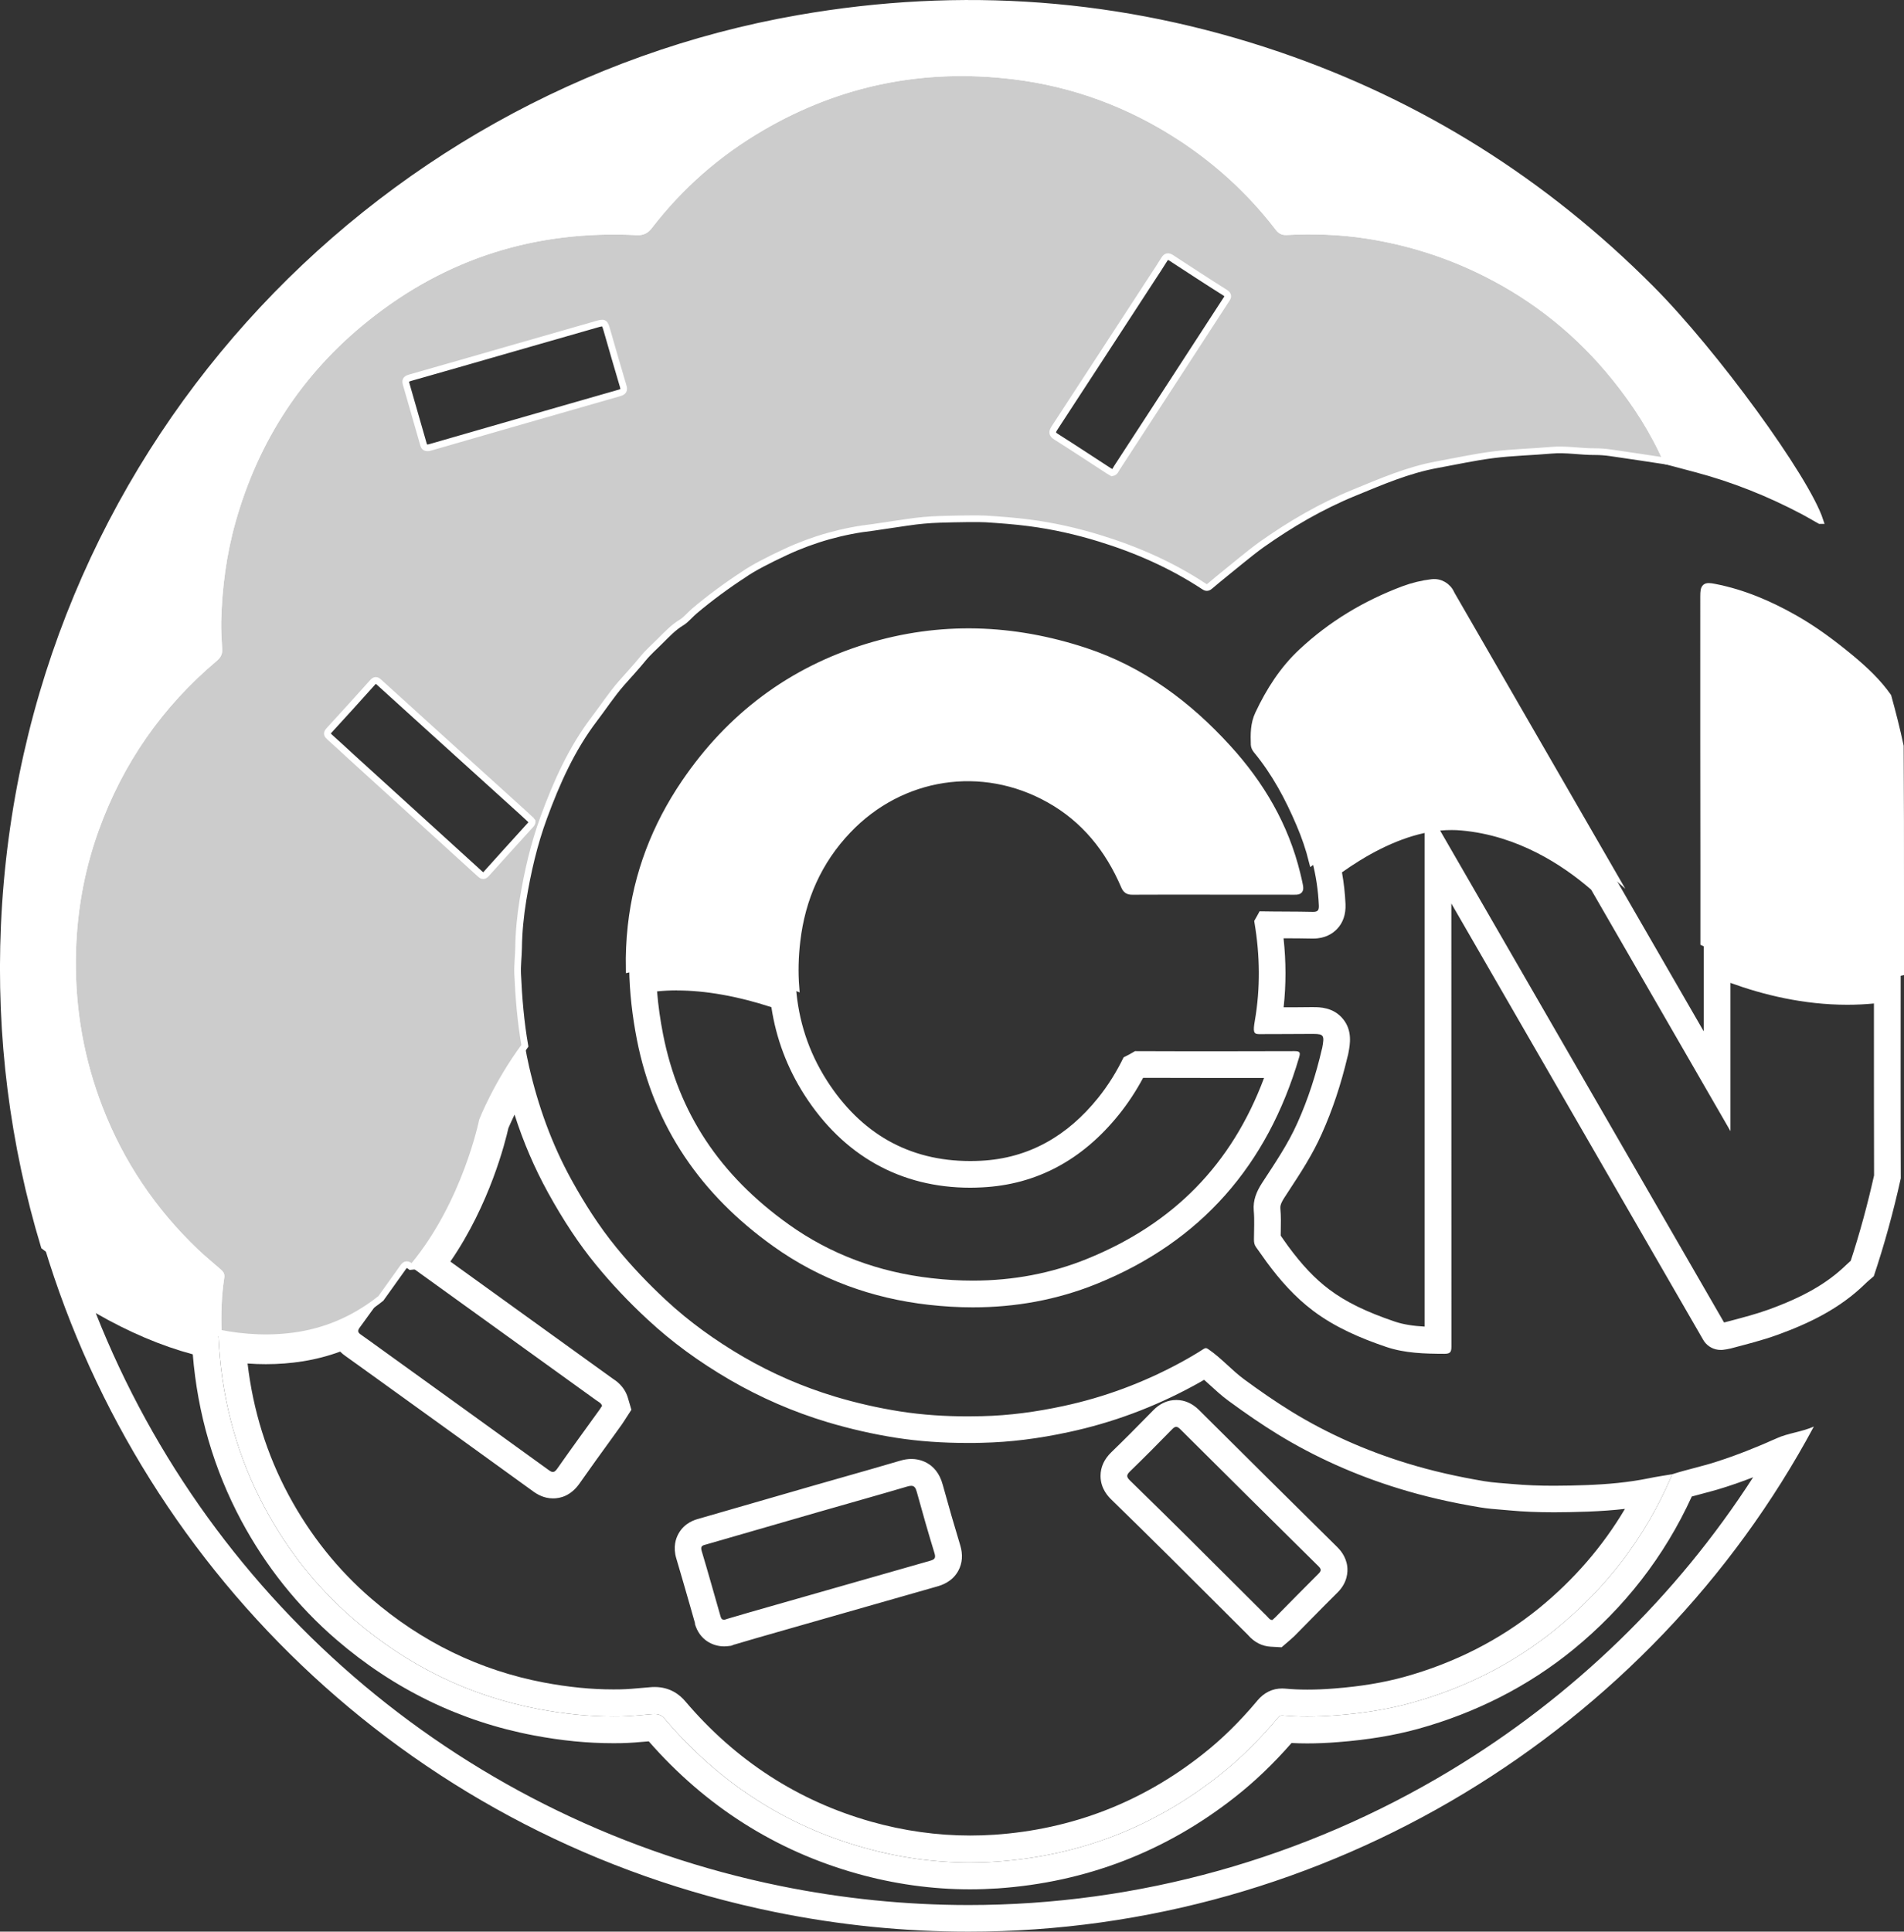
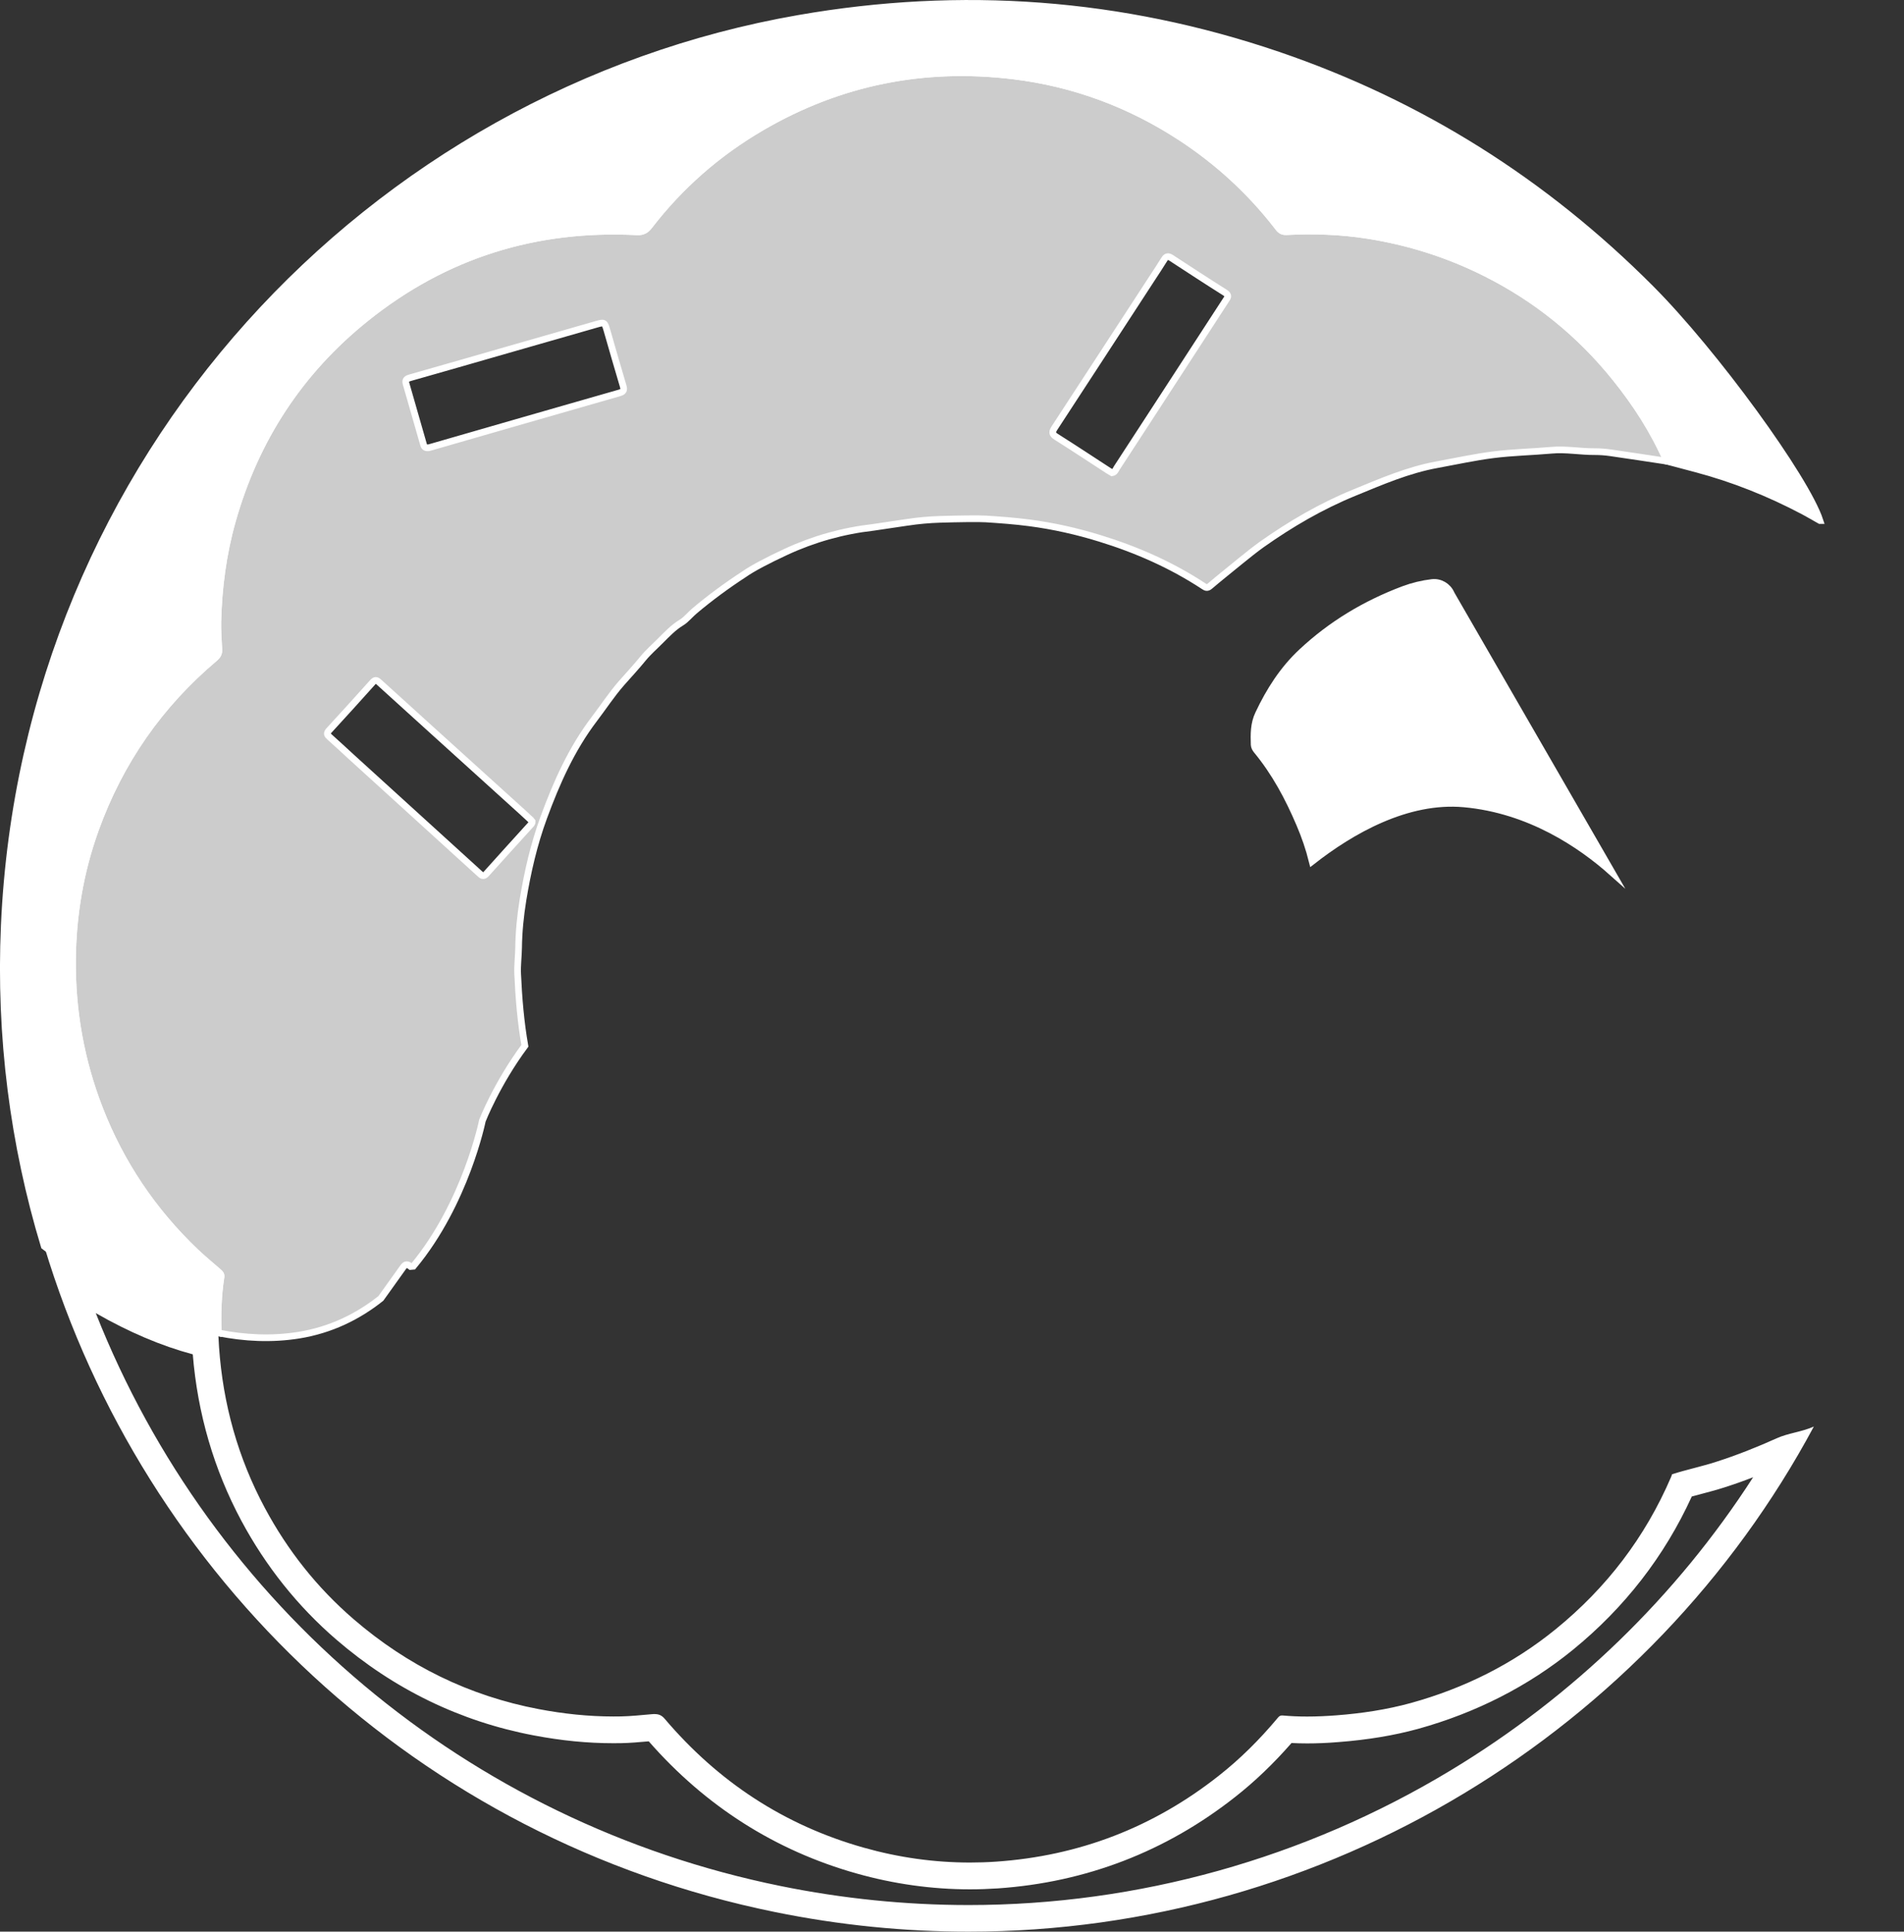
<svg xmlns="http://www.w3.org/2000/svg" id="Layer_2" viewBox="0 0 284.94 288.99">
  <rect x="0" y="0" width="284.94" height="288.99" fill="#333333" stroke="none" />
  <defs>
    <style>
      .cls-1 {
        fill: #ccc;
      }

      .cls-1, .cls-2 {
        stroke: #fff;
        stroke-miterlimit: 10;
      }

      .cls-2, .cls-3 {
        fill: #fff;
      }
    </style>
  </defs>
  <g id="Negative">
    <g>
      <path class="cls-1" d="M135.89,78.13c1.58-.24,3.17-.38,4.77-.43,2.5-.08,5.85-.13,6.89-.06,2.17.14,4.33.3,6.48.58,3.6.47,7.13,1.26,10.58,2.33,5.5,1.69,10.74,4,15.57,7.18.28.19.52.27.88-.04,1.51-1.29,3.08-2.52,4.62-3.79.85-.69,2.25-1.81,3.14-2.44,4.33-3.06,8.9-5.73,13.82-7.74,4.05-1.66,8.07-3.41,12.43-4.2,2.79-.51,5.56-1.12,8.38-1.48,2.9-.37,5.82-.42,8.72-.68,2.18-.2,4.36.23,6.54.21.76,0,1.55.06,2.31.17,2.81.4,5.62.84,8.43,1.26-1.98-4.53-4.64-8.65-7.74-12.49-5.32-6.61-11.78-11.83-19.35-15.63-5.62-2.83-11.56-4.71-17.79-5.68-4.01-.62-8.04-.75-12.08-.54-.77.04-1.05-.42-1.4-.88-4.05-5.21-8.86-9.61-14.38-13.22-7.64-4.99-15.99-8.1-25.05-9.2-13.38-1.62-25.96.87-37.64,7.67-6.6,3.84-12.24,8.77-16.89,14.82-.5.64-1.01.87-1.82.83-15.12-.77-28.68,3.43-40.52,12.92-9.93,7.95-16.57,18.13-20.02,30.37-1.38,4.89-2.04,9.91-2.17,14.99-.03,1.4.07,2.81.15,4.22.03.56-.19.93-.6,1.28-8.26,6.95-14.22,15.52-17.87,25.66-2.26,6.28-3.37,12.77-3.43,19.48-.06,7.67,1.26,15.06,4.02,22.19,3.19,8.25,8.02,15.41,14.42,21.51,1.09,1.03,2.25,1.99,3.38,2.97.25.22.46.39.4.78-.43,2.77-.51,5.57-.41,8.36,3.94.79,7.98.99,12.02.35,4.87-.78,8.94-2.82,12.32-5.51,1.12-1.56,2.23-3.11,3.34-4.67.35-.49.62-.47,1.11-.1l.41-.04c7.85-9.45,10.33-21.78,10.33-21.78,0,0,2.15-5.53,6.36-11.2-.62-3.55-.92-7.13-1.08-10.74-.06-1.3.12-2.61.14-3.91.03-2.41.27-4.79.65-7.14.69-4.2,1.64-8.36,3.12-12.38,1.92-5.22,4.17-10.27,7.56-14.72,1.35-1.77,2.56-3.63,4.03-5.32,1.09-1.24,2.23-2.46,3.28-3.75.79-.96,1.75-1.79,2.63-2.68.98-.97,1.9-1.96,3.13-2.7.65-.39,1.28-1.18,1.94-1.73,2.23-1.89,4.9-3.85,7.35-5.44,1.32-.94,3.74-2.19,6.35-3.4,4.12-1.91,8.52-3.14,13.03-3.65l5.19-.77ZM79.31,123.51c-2.18,2.41-4.38,4.81-6.55,7.24-.43.47-.69.21-1-.07-1.37-1.25-2.73-2.49-4.1-3.73-5-4.55-10-9.09-15-13.64-1.11-1.01-2.2-2.04-3.33-3.04-.36-.32-.5-.54-.11-.97,2.21-2.4,4.39-4.81,6.56-7.23.33-.36.56-.36.92-.03,2.5,2.28,5.01,4.54,7.51,6.81,4.29,3.88,8.58,7.77,12.87,11.65.75.67,1.49,1.35,2.22,2.03.14.12.25.27.34.38,0,.3-.18.45-.33.6ZM92.68,58.79c-9.37,2.68-18.73,5.38-28.09,8.08-.21.06-.42.1-.47.12-.55.06-.66-.22-.74-.49-.87-3.03-1.73-6.06-2.61-9.09-.18-.62.15-.76.61-.9,5.14-1.46,10.27-2.93,15.4-4.41,4.12-1.18,8.23-2.35,12.34-3.54,1.35-.39,1.35-.4,1.75.99.79,2.73,1.56,5.46,2.38,8.18.19.62.08.88-.57,1.06ZM183.41,44.98c-3.34,5.14-6.68,10.28-10.02,15.42-2.08,3.2-4.16,6.4-6.25,9.6-.18.28-.28.65-.71.73-.15-.09-.31-.17-.47-.27-2.62-1.7-5.23-3.43-7.88-5.1-.7-.43-.64-.76-.24-1.37,4.88-7.46,9.74-14.94,14.61-22.41.6-.92,1.21-1.83,1.78-2.76.3-.49.59-.54,1.06-.23,2.67,1.74,5.34,3.49,8.04,5.19.7.44.36.77.08,1.2Z" />
      <path class="cls-2" d="M272.36,77.88c-.88-.5-1.65-.95-2.43-1.37-5.16-2.73-10.54-4.88-16.18-6.37-1.44-.38-2.87-.76-4.3-1.14-1.98-4.53-4.64-8.65-7.74-12.49-5.32-6.61-11.78-11.83-19.35-15.63-5.62-2.83-11.56-4.71-17.79-5.68-4.01-.62-8.04-.75-12.08-.54-.77.04-1.05-.42-1.4-.88-4.05-5.21-8.86-9.61-14.38-13.22-7.64-4.99-15.99-8.1-25.05-9.2-13.38-1.62-25.96.87-37.64,7.67-6.6,3.84-12.24,8.77-16.89,14.82-.5.64-1.01.87-1.82.83-15.12-.77-28.68,3.43-40.52,12.92-9.93,7.95-16.57,18.13-20.02,30.37-1.38,4.89-2.04,9.91-2.17,14.99-.03,1.4.07,2.81.15,4.22.03.56-.19.93-.6,1.28-8.26,6.95-14.22,15.52-17.87,25.66-2.26,6.28-3.37,12.77-3.43,19.48-.06,7.67,1.26,15.06,4.02,22.19,3.19,8.25,8.02,15.41,14.42,21.51,1.09,1.03,2.25,1.99,3.38,2.97.25.22.46.39.4.78-.43,2.77-.51,5.57-.41,8.36-9.9-1.97-19.15-7.65-26.04-12.96C2.02,171.24-.1,155.06.64,138.44,3.76,68.4,55.62,13.89,119.51,2.75c24.35-4.25,48.31-2.5,71.73,5.47,21.31,7.26,39.87,18.97,55.76,34.9,9.56,9.57,23.29,28.44,25.36,34.76Z" />
      <path class="cls-2" d="M217.28,89.01l23.97,41.52c-4.69-4.18-12.36-9.37-22.15-10.26-8.59-.78-16.94,4.07-22.72,8.59-.47-1.89-1.1-3.73-1.88-5.55-1.68-3.96-3.69-7.72-6.44-11.05-.21-.26-.35-.53-.37-.84-.05-1.58-.08-3.12.65-4.64,1.63-3.46,3.67-6.65,6.45-9.24,4.42-4.14,9.54-7.21,15.23-9.35,1.42-.53,2.84-.87,4.29-1.04,1.2-.14,2.35.53,2.85,1.63.03.08.07.15.12.23Z" />
-       <path class="cls-2" d="M284.44,133.94v11.54c-11.5,2.5-22.34-1.01-29.47-4.45v-11.58c-.03-13.41-.02-26.82-.02-40.23,0-1.47.2-1.66,1.64-1.37,4.31.84,8.25,2.53,12.08,4.71,3.01,1.72,5.74,3.77,8.37,5.95,2.04,1.7,3.98,3.52,5.51,5.69.68,2.45,1.31,4.92,1.84,7.43.05,7.43.05,14.88.05,22.31Z" />
-       <path class="cls-2" d="M193.74,133.36c-.83,0-1.67-.01-2.5-.01-3.24-.01-6.48,0-9.72,0-4.01,0-8.02-.02-12.03.01-.66.01-.98-.19-1.24-.81-2.36-5.51-5.97-10.01-11.24-12.95-10.04-5.63-22.14-3.76-30.1,4.59-4.43,4.64-6.9,10.26-7.64,16.58-.28,2.36-.34,4.68-.16,6.96-6.79-2.51-16.24-4.8-24.95-2.76-.04-2.15.05-4.3.29-6.46.86-7.78,3.61-14.91,8.01-21.39,6.75-9.93,15.85-16.8,27.32-20.32,10.89-3.34,21.82-2.94,32.6.61,8.47,2.79,15.41,7.96,21.36,14.49,4.99,5.46,8.61,11.65,10.36,18.83.14.56.27,1.12.38,1.69.15.75.05.95-.74.94Z" />
      <path class="cls-3" d="M14.33,196.45c4.94,2.84,9.79,4.9,14.52,6.17.72,8.87,3.17,17.24,7.26,24.88,3.67,6.84,8.45,12.82,14.2,17.78,8.63,7.44,18.58,12.27,29.57,14.35,4.16.79,8.06,1.17,11.91,1.17.41,0,.81,0,1.21-.01,1.33-.03,2.6-.14,3.83-.25.08,0,.17-.02.26-.02,8.48,9.69,18.93,16.34,31.1,19.77,5.57,1.57,11.28,2.37,16.96,2.37,1.38,0,2.78-.05,4.17-.14,13.22-.91,25.18-5.52,35.55-13.7,2.92-2.29,5.74-4.99,8.41-8.05.76.04,1.53.06,2.34.06,1.46,0,3-.06,4.68-.2,4.39-.34,8.28-.98,11.93-1.98,8.68-2.41,16.46-6.38,23.13-11.8,7.76-6.32,13.75-14.04,17.82-22.96.43-.12.86-.23,1.31-.35,1.16-.31,2.36-.62,3.57-1.01,1.41-.45,2.84-.95,4.3-1.52-11.45,17.77-26.94,32.81-45.31,43.88-21.82,13.16-46.75,20.12-72.1,20.12-9.4,0-18.89-.96-28.2-2.86-46.78-9.53-85.09-41.88-102.41-85.68M6.62,186.45c14.91,49.49,55.9,88.72,109.32,99.6,9.76,1.99,19.46,2.94,29,2.94,53.54,0,102.07-29.99,126.51-75.57-1.89.84-3.82.97-5.56,1.76-2.96,1.33-5.97,2.53-9.06,3.52-2.18.7-4.42,1.17-6.6,1.86-.05.14-.09.3-.16.44-3.87,9-9.65,16.55-17.24,22.73-6.44,5.24-13.7,8.84-21.67,11.05-3.65,1-7.39,1.56-11.17,1.85-1.46.11-2.92.18-4.37.18-1.23,0-2.45-.05-3.68-.16-.03,0-.06,0-.09,0-.38,0-.53.25-.74.49-2.62,3.12-5.5,6-8.71,8.52-9.79,7.73-20.94,12.01-33.35,12.86-1.3.09-2.6.13-3.9.13-5.36,0-10.66-.75-15.87-2.22-11.93-3.36-21.81-9.87-29.81-19.29-.47-.56-.95-.7-1.51-.7-.14,0-.29,0-.45.02-1.53.13-3.05.3-4.58.33-.38,0-.75.01-1.13.01-3.76,0-7.48-.4-11.17-1.1-10.45-1.98-19.67-6.53-27.7-13.45-5.47-4.71-9.88-10.28-13.29-16.64-4.04-7.53-6.27-15.58-6.86-24.07-.05-.71-.09-1.42-.12-2.13-9.9-1.97-19.15-7.65-26.04-12.96h0Z" />
-       <path class="cls-3" d="M77,166.74c1.33,4.15,2.99,8.01,5.01,11.68,2.31,4.19,4.64,7.7,7.12,10.73,2.3,2.82,4.92,5.61,7.8,8.27,3.6,3.34,7.63,6.3,12.32,9.03,4.57,2.65,9.47,4.78,14.59,6.32,3.36,1,6.8,1.79,10.24,2.33,3.41.53,6.94.78,10.79.78.73,0,1.46,0,2.18-.03,4.1-.09,8.32-.61,12.9-1.6,6.46-1.38,12.74-3.71,18.65-6.92.56-.3,1.09-.6,1.6-.9.27.24.54.49.82.74.88.8,1.78,1.64,2.85,2.42,2.7,1.98,5.01,3.55,7.28,4.95,5.55,3.41,11.66,6.15,18.17,8.15,3.73,1.15,7.71,2.08,12.15,2.82,1.14.19,2.24.28,3.3.36.39.03.77.06,1.17.1,2.02.19,4.19.28,6.62.28,1.47,0,3.06-.03,5.05-.1,2.02-.08,3.85-.21,5.57-.41-3.33,5.62-7.64,10.6-12.86,14.86-5.81,4.72-12.61,8.19-20.2,10.29-3.14.86-6.55,1.42-10.42,1.72-1.48.12-2.81.17-4.06.17-1.17,0-2.25-.05-3.32-.15-.15-.01-.3-.02-.44-.02-1.46,0-2.71.61-3.74,1.84l-.03.04-.03.04c-2.57,3.06-5.3,5.74-8.13,7.95-9.09,7.18-19.57,11.22-31.14,12.01-1.21.08-2.43.12-3.63.12-4.95,0-9.92-.7-14.79-2.07-10.93-3.08-20.3-9.14-27.84-18.02-.82-.97-2.27-2.13-4.57-2.13-.25,0-.51.01-.79.04-.35.03-.7.06-1.06.09-1.14.1-2.22.2-3.27.22-.35,0-.7.01-1.04.01-3.35,0-6.76-.34-10.42-1.03-9.59-1.82-18.28-6.04-25.83-12.55-5.01-4.31-9.17-9.53-12.38-15.5-3.26-6.07-5.32-12.68-6.14-19.68.92.07,1.84.1,2.74.1,1.87,0,3.73-.14,5.54-.43,1.92-.31,3.78-.79,5.58-1.45.23.24.51.47.83.69.63.44,1.25.89,1.87,1.34.38.28.76.55,1.14.82l4.32,3.11c6.9,4.97,13.8,9.94,20.69,14.93.63.46,1.63,1.07,3.01,1.07,1.08,0,2.63-.37,3.93-2.19,1.58-2.25,3.22-4.53,4.82-6.73l1.49-2.07.05-.07.04-.06c.13-.19.25-.38.39-.59l1-1.55-.52-1.77c-.52-1.77-1.83-2.6-2.32-2.92l-.04-.03c-5.17-3.74-10.36-7.47-15.54-11.2-2.89-2.08-5.78-4.16-8.67-6.25,5.89-8.55,8.22-17.91,8.68-19.96.16-.37.48-1.11.96-2.1M186.8,244.65c.94,1.06,2.08,1.64,3.38,1.71l1.61.09,1.22-1.05.06-.05c.16-.14.38-.33.64-.58.72-.73,1.45-1.46,2.17-2.2,1.4-1.42,2.85-2.9,4.3-4.33,1.49-1.49,1.54-3.09,1.44-3.91-.2-1.57-1.17-2.55-1.51-2.89-6.88-6.79-13.83-13.68-20.69-20.51-1-.98-2.14-1.48-3.39-1.48-1.3,0-2.48.54-3.47,1.57-2.49,2.55-4.41,4.47-6.23,6.23-1.08,1.04-1.63,2.24-1.63,3.56,0,1.98,1.26,3.19,1.66,3.58,2.98,2.89,5.98,5.86,8.87,8.72,1.94,1.93,3.88,3.87,5.82,5.8,1.91,1.91,3.83,3.82,5.74,5.72M103.98,242.89c.7,2.53,2.78,3.42,4.37,3.42.21,0,.42-.01.63-.04l.44-.05.44-.17s.08-.03.14-.04h.04s.04-.02.04-.02c1.03-.31,2.06-.61,3.1-.91l7.13-2.04c6.66-1.9,13.31-3.81,20-5.71.54-.16,2.19-.64,3.11-2.34.61-1.14.7-2.42.28-3.81-.87-2.86-1.75-5.9-2.61-9.03-.96-3.6-3.84-3.88-4.69-3.88-.55,0-1.11.09-1.71.27-2.79.82-5.64,1.64-8.4,2.42-1.6.46-3.2.91-4.8,1.37l-13.06,3.77-3.81,1.1-.06.02c-.52.14-2.1.57-3.02,2.23-.43.77-.83,2.03-.33,3.7.67,2.25,1.33,4.55,1.97,6.78.28.98.56,1.97.84,2.95M78.56,156.46c-4.21,5.67-6.36,11.2-6.36,11.2,0,0-2.52,12.51-10.51,21.99,9.18,6.62,18.38,13.23,27.55,19.85.31.23.73.39.86.83-.13.2-.25.38-.37.56-2.12,2.94-4.26,5.87-6.34,8.84-.24.34-.43.49-.65.49-.19,0-.39-.11-.66-.31-8.33-6.03-16.68-12.04-25.02-18.05-1.02-.73-2.02-1.47-3.05-2.19-.44-.3-.54-.56-.19-1.04,1.06-1.46,2.12-2.92,3.18-4.38-3.38,2.69-7.45,4.73-12.32,5.51-1.64.26-3.28.38-4.91.38-2.39,0-4.77-.26-7.11-.73.03.71.07,1.42.12,2.13.59,8.49,2.82,16.54,6.86,24.07,3.41,6.36,7.82,11.93,13.29,16.64,8.03,6.92,17.25,11.47,27.7,13.45,3.69.7,7.41,1.1,11.17,1.1.38,0,.75,0,1.13-.01,1.53-.03,3.05-.2,4.58-.33.16-.01.3-.02.45-.02.57,0,1.04.14,1.51.7,8,9.42,17.88,15.93,29.81,19.29,5.22,1.47,10.52,2.22,15.87,2.22,1.3,0,2.59-.04,3.9-.13,12.41-.85,23.56-5.13,33.35-12.86,3.21-2.52,6.09-5.4,8.71-8.52.21-.24.36-.49.74-.49.03,0,.06,0,.09,0,1.23.11,2.45.16,3.68.16,1.46,0,2.91-.07,4.37-.18,3.78-.29,7.52-.85,11.17-1.85,7.97-2.21,15.23-5.81,21.67-11.05,7.59-6.18,13.37-13.73,17.24-22.73.07-.14.11-.3.16-.44-1.15.2-2.32.36-3.46.6-3.08.63-6.2.9-9.32,1.02-1.63.06-3.26.1-4.89.1-2.09,0-4.17-.07-6.26-.26-1.39-.13-2.8-.19-4.16-.42-3.93-.66-7.82-1.52-11.64-2.7-6.08-1.87-11.84-4.41-17.26-7.74-2.4-1.48-4.72-3.09-7.01-4.77-1.9-1.39-3.43-3.19-5.37-4.52-.17-.11-.28-.18-.4-.18-.1,0-.21.04-.36.14-1.11.72-2.25,1.38-3.41,2.01-5.55,3.01-11.41,5.2-17.58,6.52-4,.86-8.05,1.42-12.15,1.51-.7.02-1.39.03-2.09.03-3.4,0-6.79-.21-10.18-.74-3.29-.52-6.53-1.26-9.71-2.21-4.8-1.45-9.37-3.42-13.73-5.95-4.17-2.43-8.07-5.22-11.6-8.5-2.64-2.45-5.13-5.06-7.42-7.87-2.59-3.17-4.76-6.59-6.72-10.14-2.94-5.34-4.98-11.02-6.34-16.96-.23-1.02-.44-2.05-.61-3.07h0ZM190.4,242.37c-.36-.02-.52-.28-.71-.48-3.88-3.86-7.76-7.74-11.64-11.6-2.96-2.93-5.92-5.86-8.91-8.76-.54-.52-.63-.82-.04-1.39,2.14-2.07,4.23-4.18,6.31-6.31.23-.24.41-.36.61-.36.18,0,.36.11.59.33,6.88,6.85,13.77,13.68,20.68,20.5.4.4.52.65.05,1.12-2.18,2.16-4.32,4.36-6.48,6.54-.15.15-.32.29-.46.41h0ZM108.35,242.32c-.36,0-.44-.23-.52-.5-.94-3.27-1.85-6.55-2.83-9.81-.24-.8.27-.82.73-.96,5.61-1.62,11.22-3.24,16.83-4.86,4.41-1.27,8.83-2.5,13.23-3.8.23-.07.42-.1.58-.1.45,0,.66.28.83.91.84,3.07,1.72,6.13,2.65,9.17.24.78-.03.95-.68,1.14-9.04,2.57-18.08,5.16-27.11,7.74-1.05.3-2.1.61-3.14.92-.18.05-.36.11-.44.14-.05,0-.09,0-.13,0h0Z" />
-       <path class="cls-3" d="M101.32,148.18c4.25,0,9.09.86,14.12,2.5.71,4.7,2.37,9.1,4.94,13.12,5.82,9.09,14.4,13.89,24.81,13.89.59,0,1.19-.02,1.78-.05,8.1-.4,14.99-4.06,20.48-10.89,1.35-1.68,2.57-3.53,3.62-5.5,3.96,0,7.92.02,11.88.02,2.08,0,4.15,0,6.22,0-4.85,12.95-13.56,21.83-26.52,27.08-5.3,2.15-11.04,3.24-17.06,3.24-2,0-4.07-.12-6.15-.36-8-.9-15.2-3.61-21.4-8.04-10.35-7.39-16.5-16.69-18.81-28.44-.43-2.18-.73-4.33-.9-6.43.97-.1,1.96-.15,2.98-.15M101.32,144.18c-2.39,0-4.8.24-7.16.79.06,3.53.47,7.06,1.15,10.55,2.57,13.11,9.66,23.26,20.41,30.93,6.95,4.97,14.78,7.8,23.27,8.76,2.21.25,4.41.38,6.6.38,6.35,0,12.57-1.1,18.57-3.53,15.58-6.31,25.53-17.77,30.25-33.85.23-.76.13-.95-.68-.95-3.59.01-7.19.02-10.78.02-4.37,0-8.73,0-13.09-.02-.56.34-1.13.65-1.71.93-1.05,2.16-2.31,4.19-3.82,6.07-4.52,5.62-10.3,9.04-17.56,9.4-.54.03-1.06.04-1.59.04-9.19,0-16.38-4.15-21.44-12.05-2.78-4.35-4.25-9.02-4.62-13.92h-.01c-4.96-1.83-11.33-3.55-17.79-3.55h0Z" />
-       <path class="cls-3" d="M217.25,124.18c.5,0,1,.02,1.49.07,8.39.76,15.1,5.14,19.38,8.85l13.39,23.2,7.46,12.93v-22.18c4.89,1.78,10.93,3.27,17.47,3.27,1.34,0,2.68-.06,4-.19v3.9c0,7.15,0,14.54.02,21.82-.98,4.39-2.15,8.67-3.49,12.77-.22.2-.46.41-.7.64-2.81,2.73-6.42,4.8-11.7,6.7-1.76.63-3.62,1.12-5.58,1.64l-.96.25s-.01,0-.02,0l-37.35-64.69-5.14-8.9c.57-.06,1.15-.08,1.72-.08M213.2,124.64v10.53c0,24.65,0,52.26,0,63.3-1.61-.09-3.1-.29-4.47-.75-4.29-1.46-7.31-2.93-9.79-4.79-2.12-1.59-4.07-3.64-6.16-6.48-.25-.34-.49-.68-.73-1.03-.13-.19-.26-.37-.39-.56,0-.22,0-.44.01-.65.02-1.1.05-2.24-.06-3.42-.02-.29,0-.68.6-1.61l.67-1.03c1.75-2.67,3.56-5.43,4.93-8.53,1.6-3.56,2.86-7.34,3.86-11.55.06-.19.1-.37.13-.56.24-1.26.62-3.33-.83-5.08-1.44-1.75-3.52-1.75-4.41-1.75-.17,0-.35,0-.51,0-1.32.02-2.63.02-3.95.02.37-3.37.37-6.82-.01-10.32.05,0,.1,0,.15,0,1.35,0,2.75.01,4.1.04h.18c1.81,0,2.93-.77,3.56-1.42.91-.95,1.34-2.2,1.28-3.73-.07-1.6-.25-3.19-.53-4.76,3.45-2.45,7.79-4.9,12.36-5.89M217.25,120.18c-7.93,0-15.51,4.48-20.87,8.67.56,2.15.89,4.34.99,6.6.03.7-.13.97-.84.97-.03,0-.05,0-.08,0-2.63-.06-5.27-.03-7.9-.08h-.05c-.16.3-.43.8-.8,1.44h0c.01.1.03.19.04.28.82,4.85.89,9.8.05,14.65-.27,1.59-.22,2,.61,2,2.57-.02,5.14,0,7.71-.03.17,0,.32,0,.46,0,1.57,0,1.65.26,1.3,2.12-.01.07-.03.13-.05.18-.88,3.78-2.06,7.47-3.65,11-1.42,3.2-3.41,6.1-5.31,9.02-.81,1.26-1.36,2.55-1.23,4.12.13,1.42.03,2.88.03,4.31,0,.42.05.8.31,1.15.55.74,1.06,1.52,1.61,2.26,2.01,2.73,4.25,5.25,6.97,7.29,3.28,2.46,7.04,4.07,10.9,5.38,2.81.95,5.77,1.02,8.71,1.03.89,0,1.05-.27,1.05-1.09-.01-7.94-.01-38.67-.01-66.28l37.69,65.28c.04.07.09.14.13.21.57.82,1.5,1.3,2.49,1.3.12,0,.25,0,.37-.02.38-.05.76-.11,1.13-.2,2.33-.62,4.67-1.2,6.92-2.01,4.83-1.74,9.4-3.96,13.15-7.61.42-.42.89-.79,1.34-1.19,1.6-4.77,2.94-9.66,4.04-14.64-.04-9.89-.02-19.78-.02-29.67v-1.14c-2.72.59-5.4.85-8,.85-8.41,0-16.03-2.67-21.47-5.3v13.27l-13.72-23.77c-4.69-4.18-12.36-9.37-22.15-10.26-.62-.06-1.24-.08-1.85-.08h0Z" />
    </g>
  </g>
</svg>